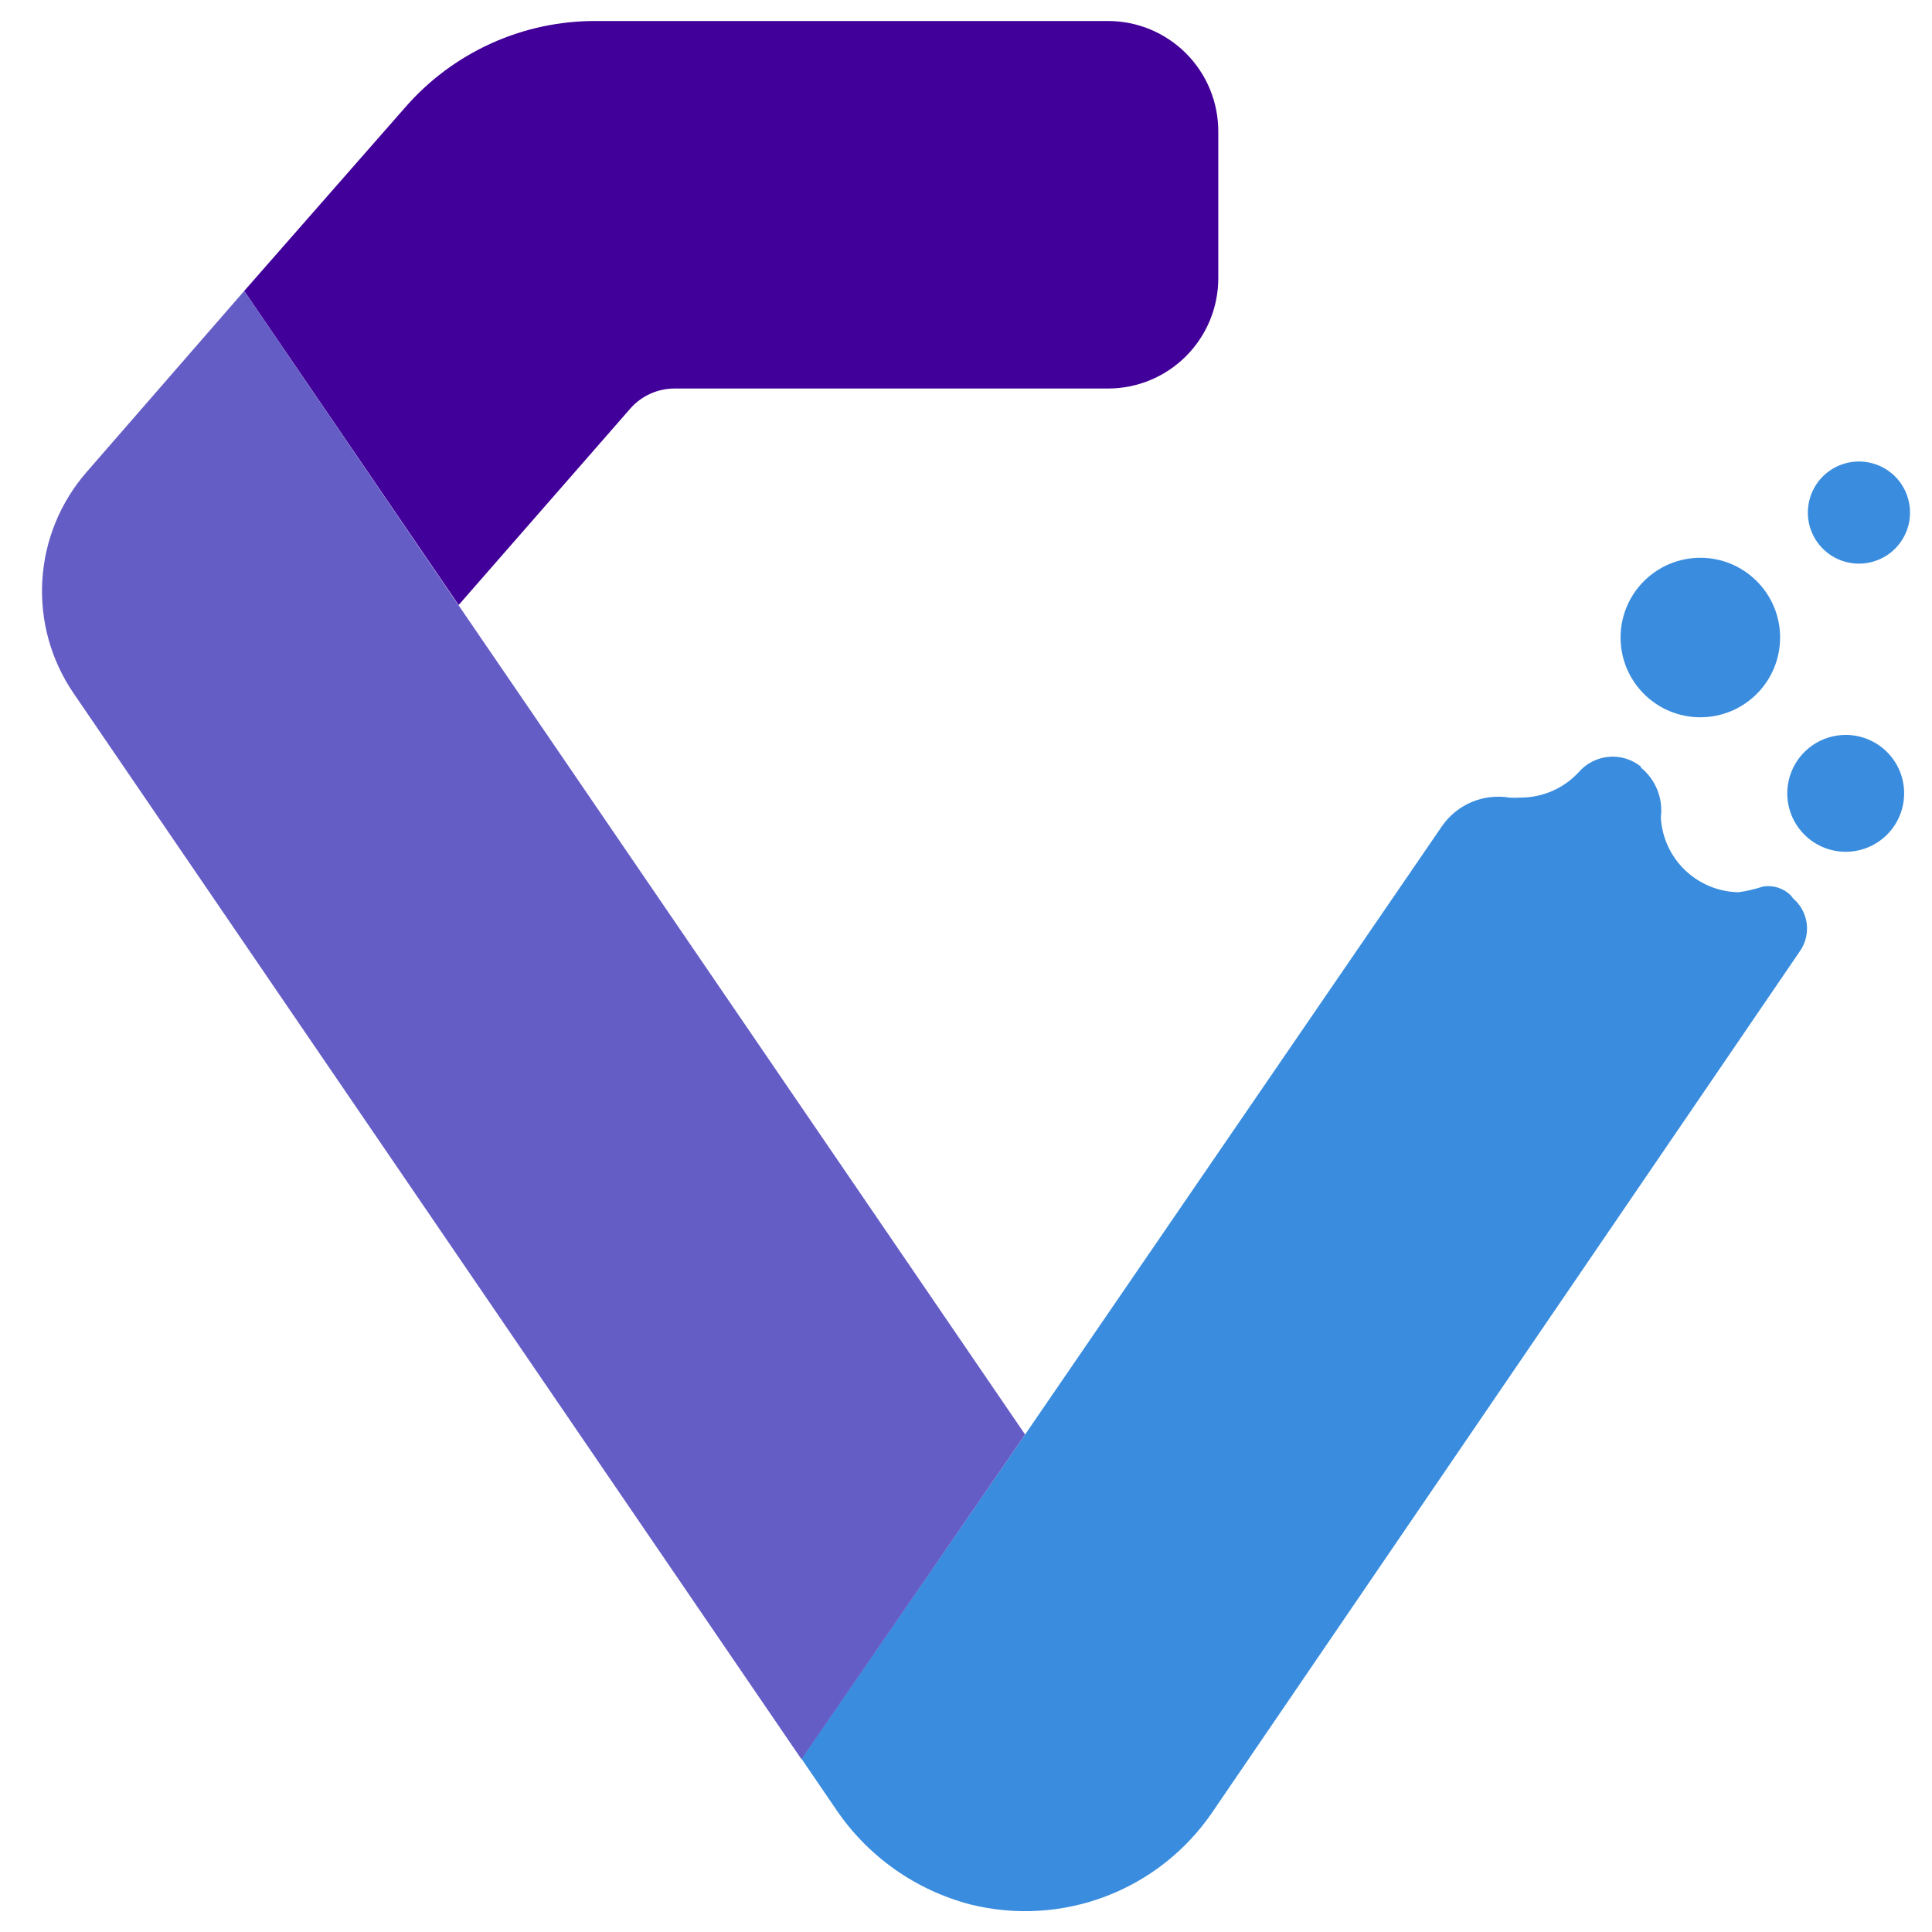
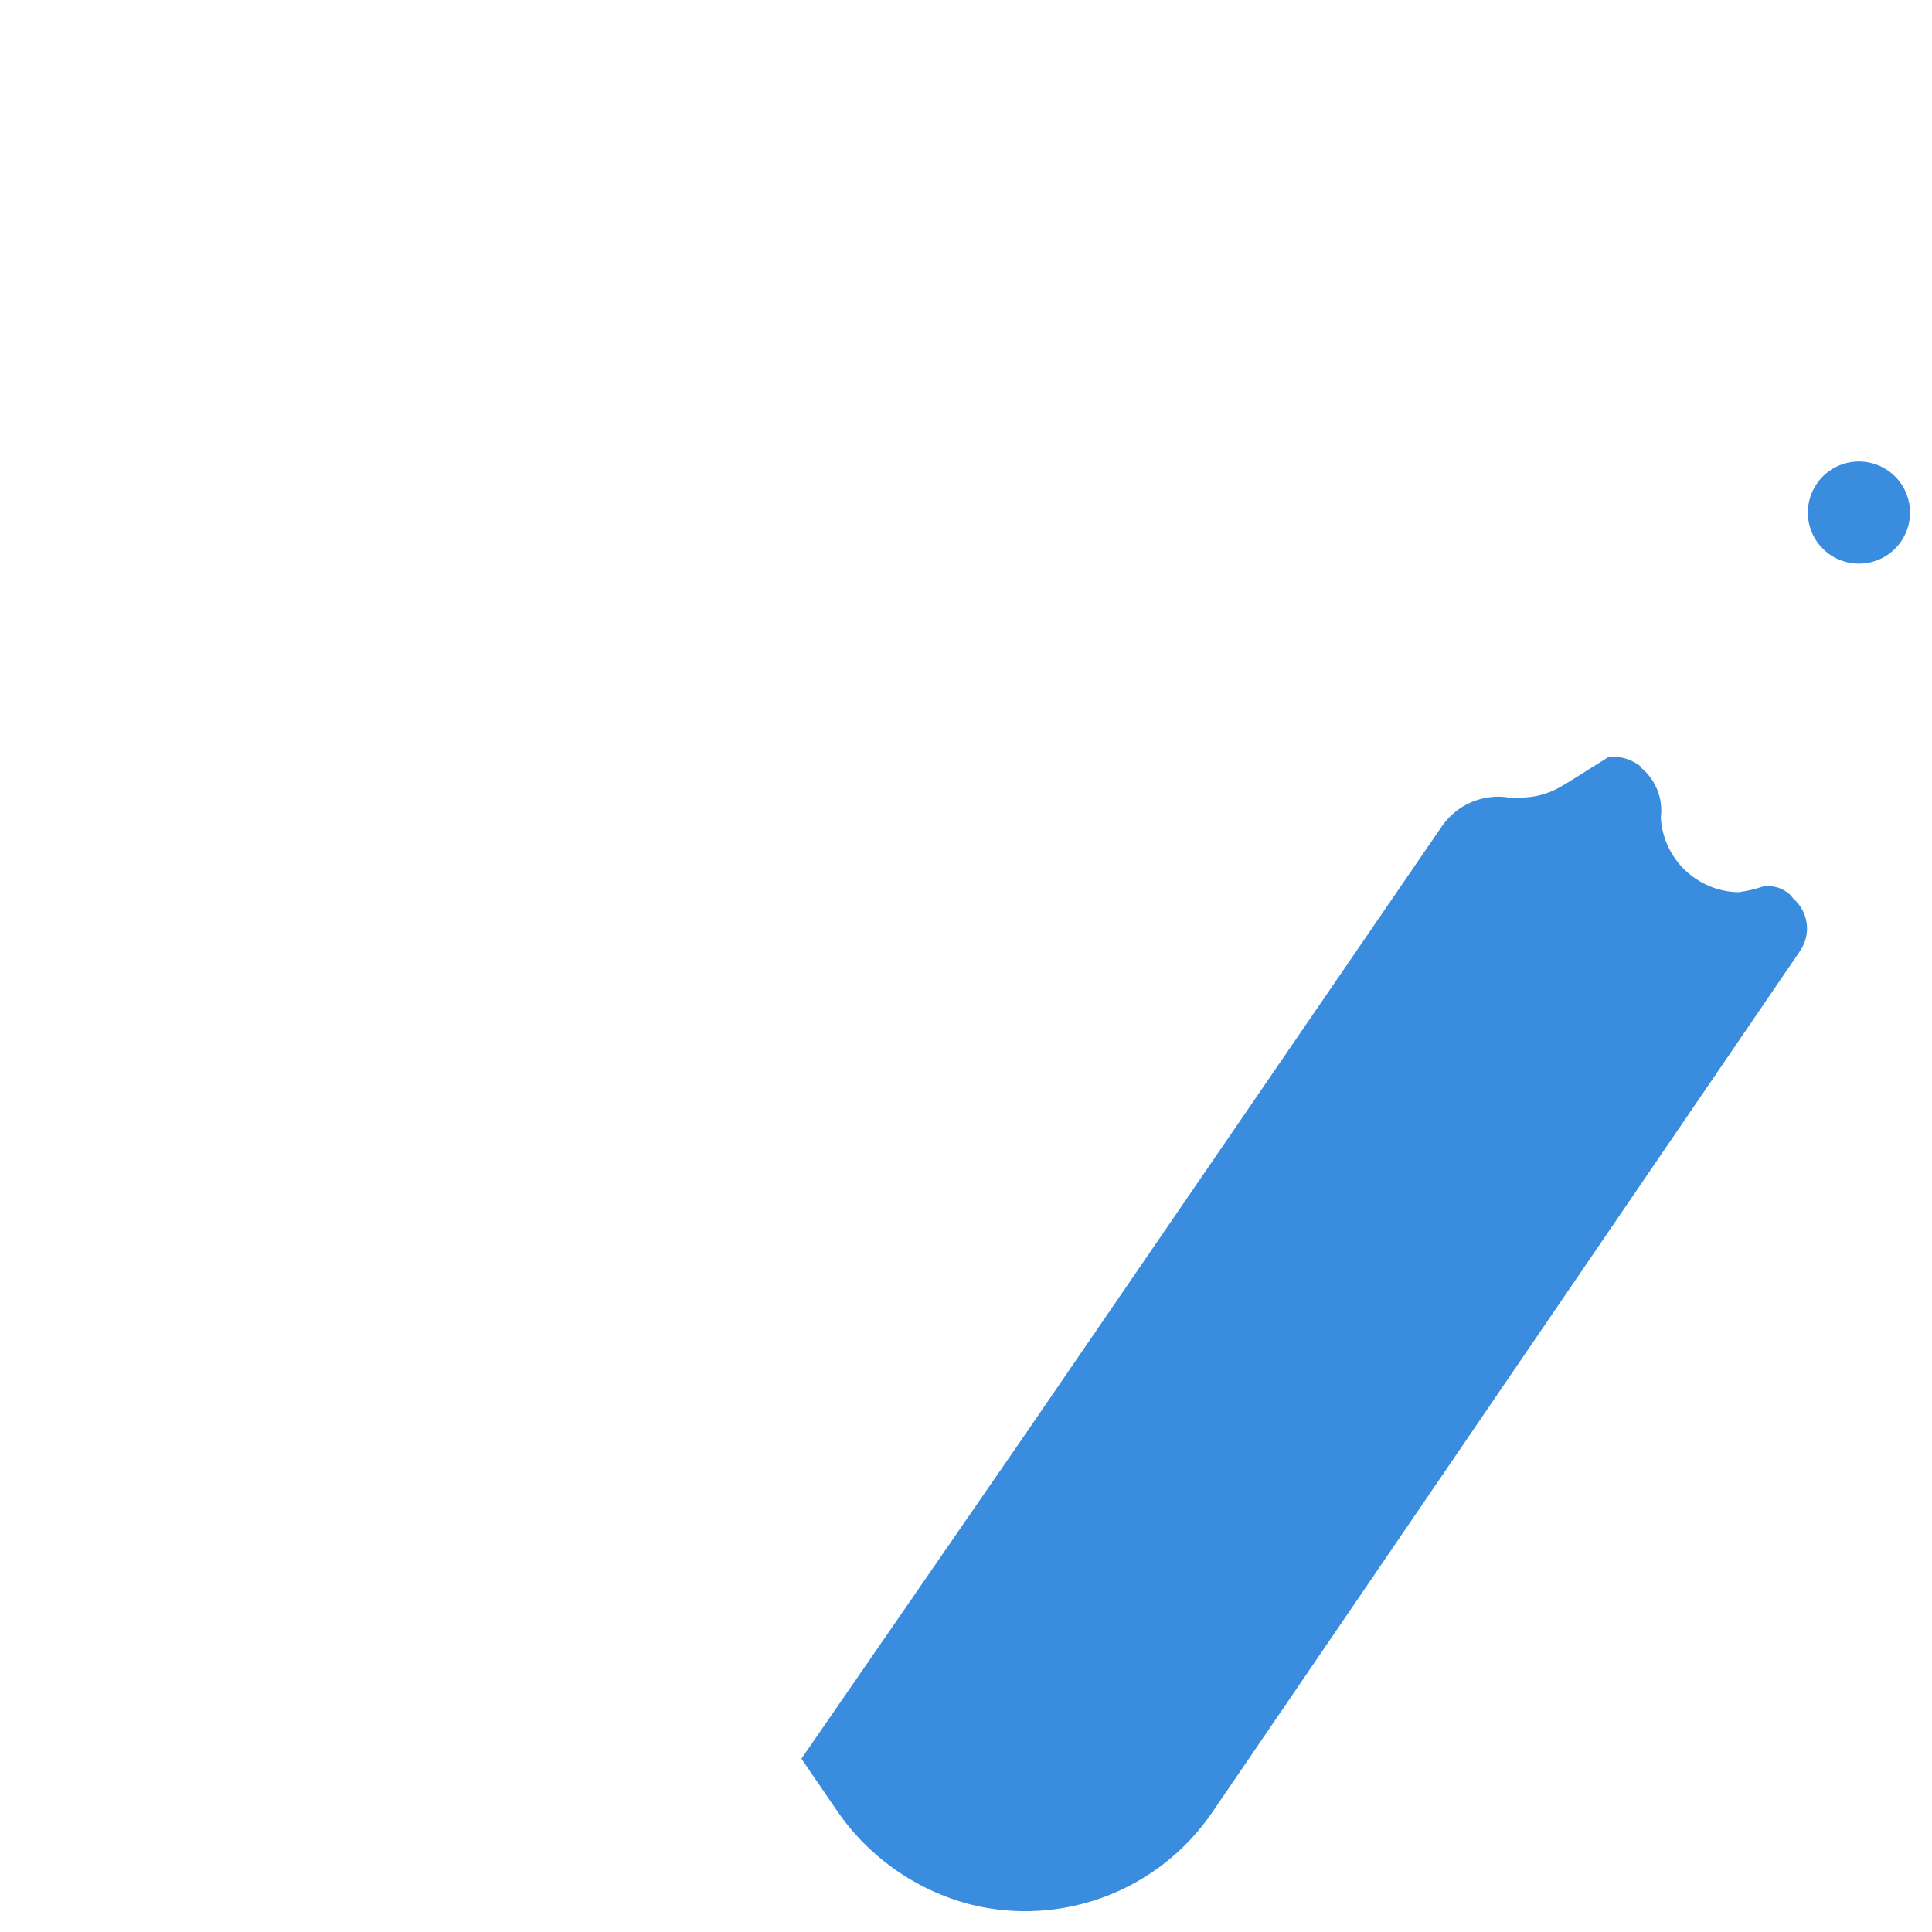
<svg xmlns="http://www.w3.org/2000/svg" version="1.1" width="92" height="92">
  <svg width="92" height="92" viewBox="0 0 92 92" fill="none">
-     <path d="M30.007 19.464C30.269 19.162 30.593 18.92 30.957 18.754C31.321 18.588 31.716 18.502 32.116 18.501H52.761C54.154 18.501 55.49 17.948 56.474 16.963C57.459 15.979 58.013 14.643 58.013 13.251V6.25C58.013 4.858 57.459 3.522 56.474 2.538C55.49 1.553 54.154 1 52.761 1H28.344C26.629 0.998 24.934 1.364 23.373 2.074C21.812 2.783 20.421 3.82 19.295 5.113L11.628 13.855L21.841 28.809L30.007 19.464Z" fill="#410099" />
-     <path d="M85.266 42.627C85.094 42.461 84.885 42.338 84.658 42.266C84.43 42.195 84.188 42.178 83.953 42.215C83.574 42.342 83.184 42.432 82.789 42.487C81.836 42.47 80.924 42.094 80.238 41.434C79.551 40.773 79.14 39.877 79.087 38.925C79.144 38.482 79.087 38.032 78.922 37.617C78.756 37.202 78.488 36.836 78.142 36.554V36.51C77.712 36.16 77.163 35.991 76.611 36.039C76.059 36.086 75.547 36.346 75.183 36.764C74.83 37.147 74.401 37.453 73.924 37.663C73.446 37.872 72.931 37.98 72.409 37.98C72.228 37.993 72.047 37.993 71.867 37.98C71.263 37.882 70.645 37.955 70.081 38.192C69.518 38.429 69.033 38.819 68.681 39.319L48.814 68.31L38.164 83.746L39.765 86.091C41.28 88.37 43.583 90.009 46.233 90.694C48.364 91.22 50.606 91.084 52.658 90.302C54.71 89.52 56.474 88.13 57.715 86.318L85.721 45.278C85.983 44.895 86.094 44.428 86.033 43.967C85.971 43.507 85.742 43.086 85.388 42.784L85.266 42.627Z" fill="#3A8DDE" />
-     <path d="M24.388 32.555L21.833 28.818L11.628 13.855L4.128 22.474C2.871 23.914 2.127 25.732 2.015 27.64C1.902 29.549 2.427 31.44 3.507 33.018L38.164 83.772L48.814 68.31L24.388 32.555Z" fill="#655DC6" />
-     <path d="M80.968 34.156C83.066 34.156 84.767 32.456 84.767 30.358C84.767 28.261 83.066 26.561 80.968 26.561C78.871 26.561 77.17 28.261 77.17 30.358C77.17 32.456 78.871 34.156 80.968 34.156Z" fill="#3A8DDE" />
+     <path d="M85.266 42.627C85.094 42.461 84.885 42.338 84.658 42.266C84.43 42.195 84.188 42.178 83.953 42.215C83.574 42.342 83.184 42.432 82.789 42.487C81.836 42.47 80.924 42.094 80.238 41.434C79.551 40.773 79.14 39.877 79.087 38.925C79.144 38.482 79.087 38.032 78.922 37.617C78.756 37.202 78.488 36.836 78.142 36.554V36.51C77.712 36.16 77.163 35.991 76.611 36.039C74.83 37.147 74.401 37.453 73.924 37.663C73.446 37.872 72.931 37.98 72.409 37.98C72.228 37.993 72.047 37.993 71.867 37.98C71.263 37.882 70.645 37.955 70.081 38.192C69.518 38.429 69.033 38.819 68.681 39.319L48.814 68.31L38.164 83.746L39.765 86.091C41.28 88.37 43.583 90.009 46.233 90.694C48.364 91.22 50.606 91.084 52.658 90.302C54.71 89.52 56.474 88.13 57.715 86.318L85.721 45.278C85.983 44.895 86.094 44.428 86.033 43.967C85.971 43.507 85.742 43.086 85.388 42.784L85.266 42.627Z" fill="#3A8DDE" />
    <path d="M88.512 26.84C88.994 26.842 89.465 26.701 89.867 26.435C90.268 26.169 90.581 25.789 90.766 25.345C90.952 24.901 91.001 24.411 90.908 23.939C90.816 23.466 90.585 23.032 90.245 22.691C89.905 22.35 89.471 22.117 88.999 22.023C88.527 21.928 88.037 21.976 87.592 22.16C87.147 22.343 86.766 22.655 86.499 23.055C86.231 23.456 86.088 23.926 86.088 24.408C86.088 25.052 86.343 25.669 86.798 26.125C87.252 26.581 87.869 26.838 88.512 26.84Z" fill="#3A8DDE" />
-     <path d="M87.891 34.996C87.339 34.996 86.8 35.16 86.342 35.467C85.884 35.774 85.527 36.21 85.317 36.72C85.108 37.23 85.054 37.791 85.163 38.331C85.273 38.872 85.541 39.368 85.933 39.756C86.324 40.144 86.823 40.407 87.364 40.511C87.906 40.616 88.466 40.557 88.974 40.342C89.482 40.127 89.915 39.767 90.218 39.306C90.52 38.845 90.679 38.304 90.674 37.752C90.667 37.019 90.371 36.318 89.85 35.802C89.329 35.286 88.625 34.996 87.891 34.996Z" fill="#3A8DDE" />
  </svg>
  <style>@media (prefers-color-scheme: light) { :root { filter: none; } }
@media (prefers-color-scheme: dark) { :root { filter: none; } }
</style>
</svg>